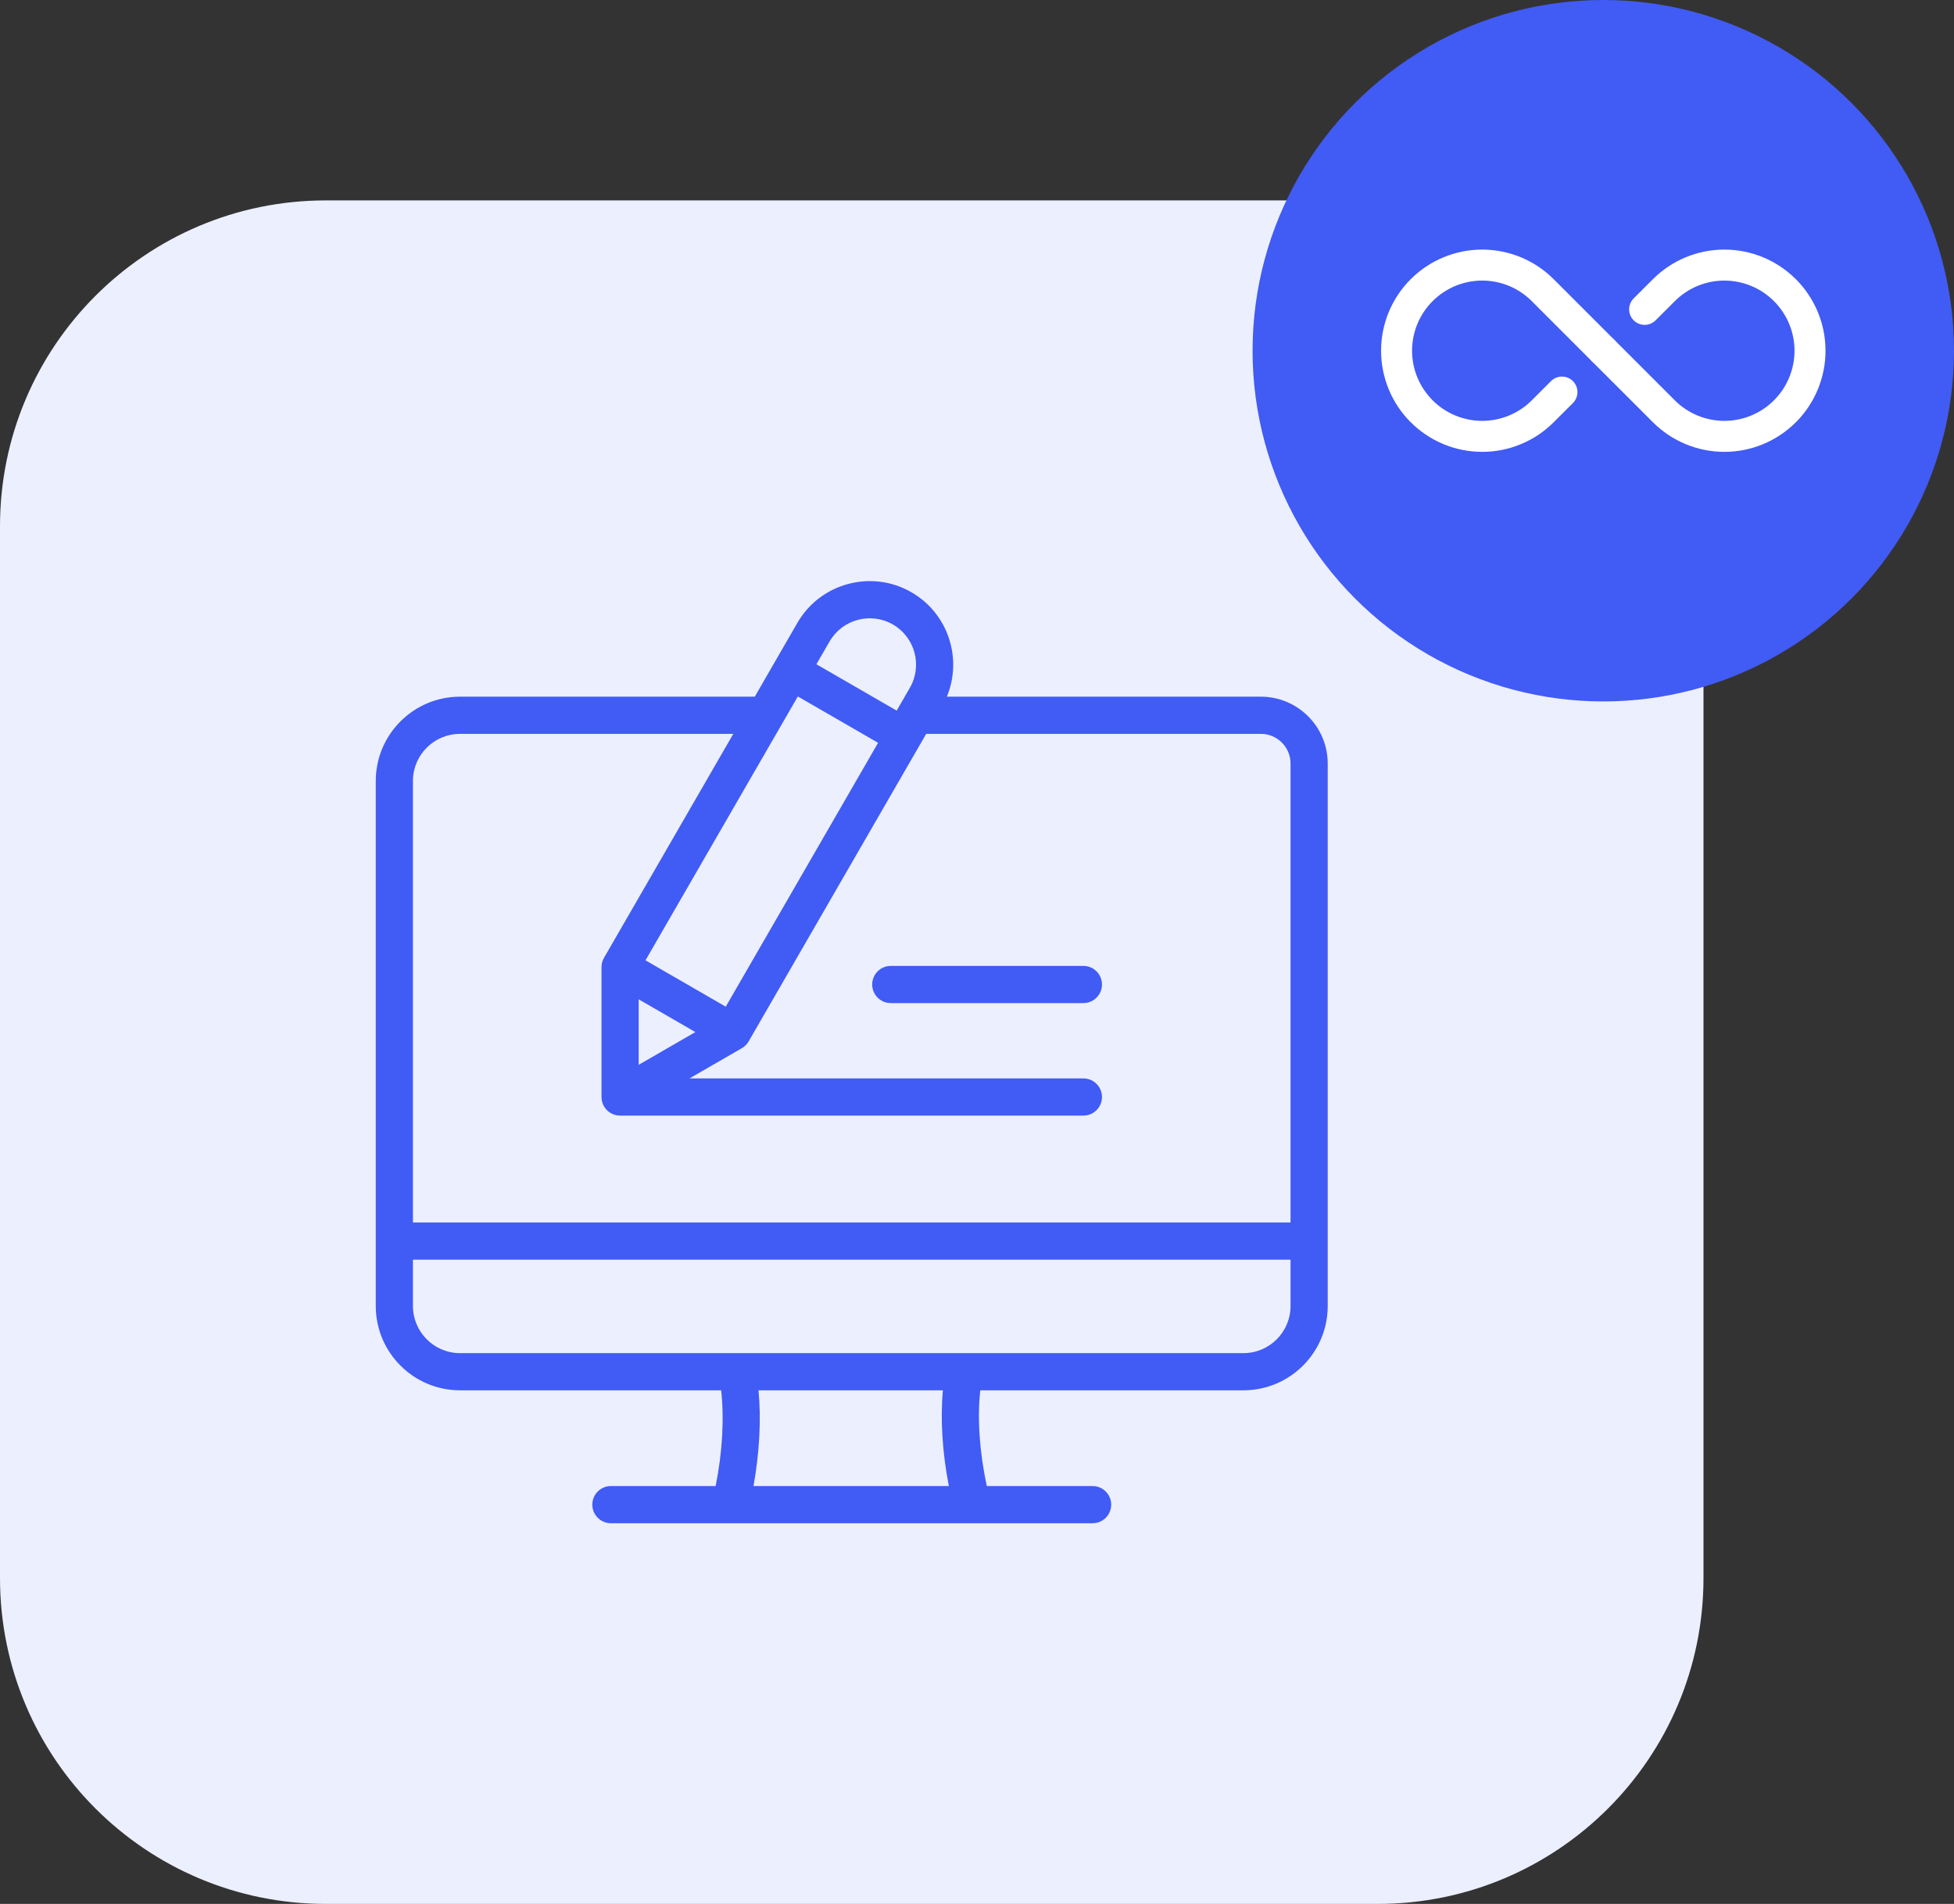
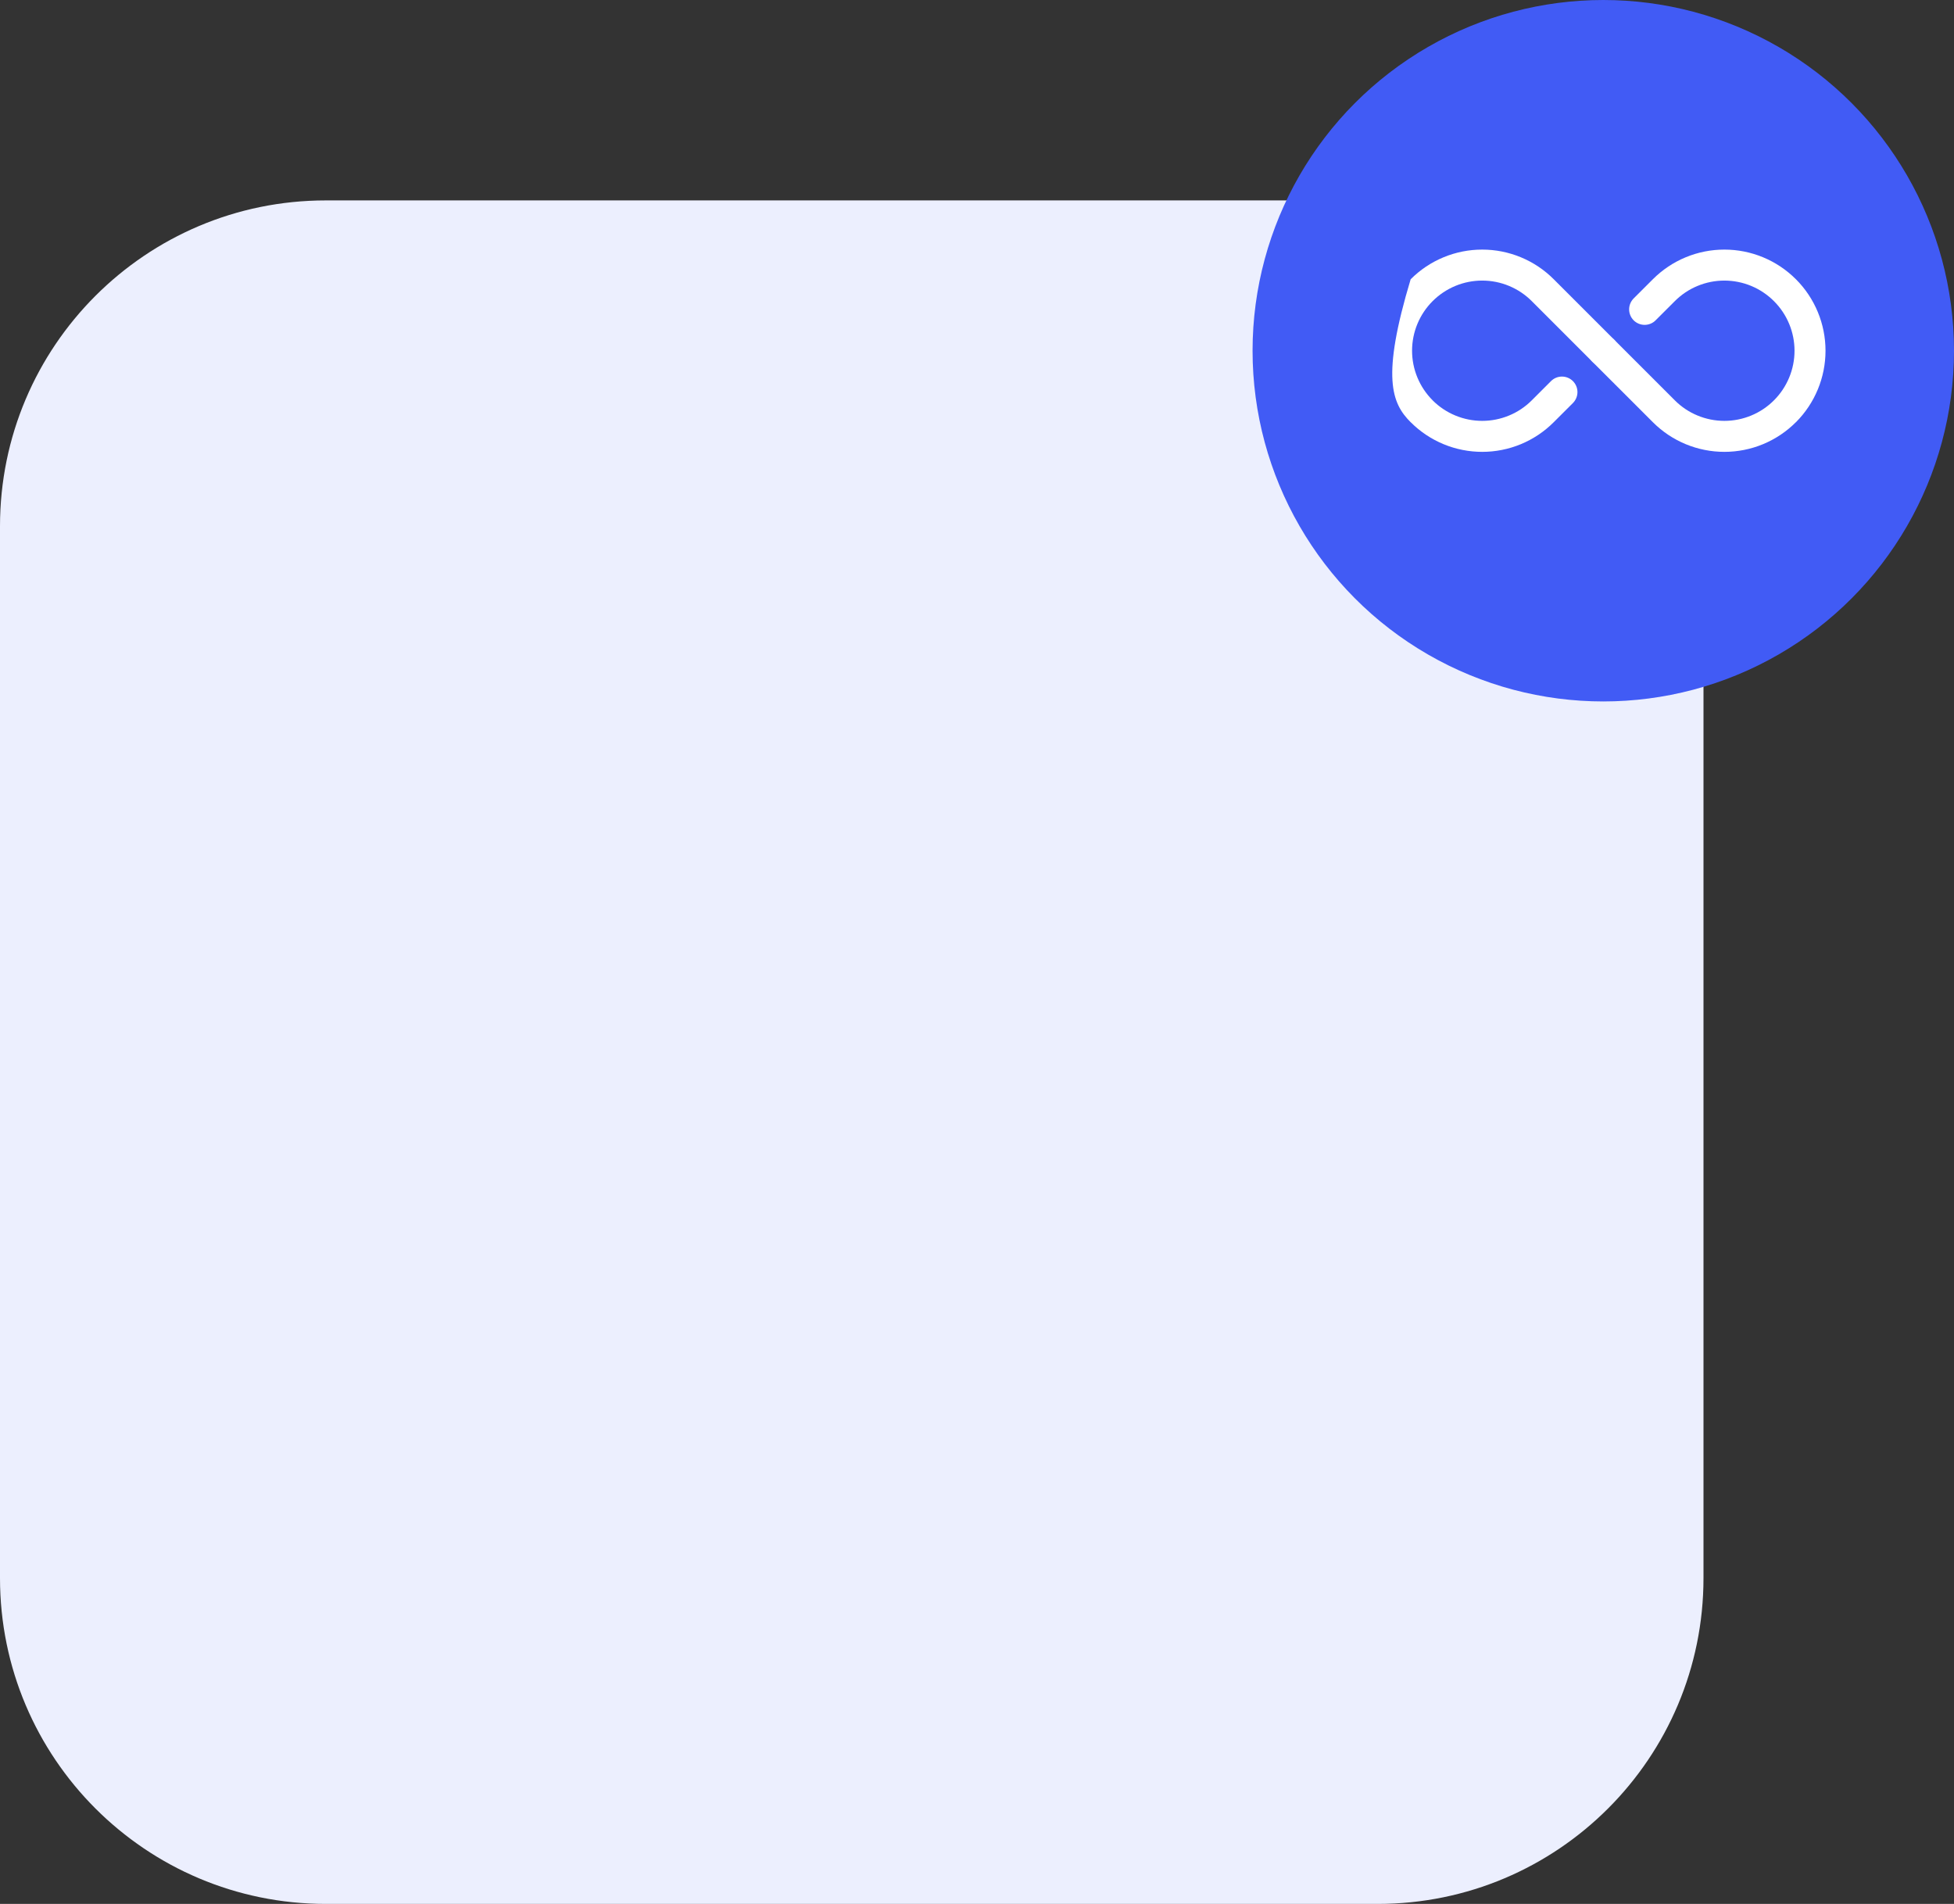
<svg xmlns="http://www.w3.org/2000/svg" width="78" height="76" viewBox="0 0 78 76" fill="none">
  <rect x="0" y="0" width="78" height="76" fill="#333333" stroke="none" />
  <path d="M0 21.006C0 13.823 5.823 8 13.006 8H54.994C62.177 8 68 13.823 68 21.006V62.994C68 70.177 62.177 76 54.994 76H13.006C5.823 76 0 70.177 0 62.994V21.006Z" fill="#ECEFFE" />
  <g clip-path="url(#clip0_12853_15429)">
-     <path d="M50.332 27.81H37.796C38.43 26.287 37.85 24.489 36.385 23.643C34.793 22.723 32.749 23.271 31.83 24.863L30.129 27.81H18.364C16.509 27.81 15 29.319 15 31.173V52.134C15 53.989 16.509 55.498 18.364 55.498H28.787C28.914 56.634 28.835 57.993 28.567 59.32H24.386C23.976 59.32 23.644 59.652 23.644 60.062C23.644 60.472 23.976 60.804 24.386 60.804H43.615C44.024 60.804 44.357 60.472 44.357 60.062C44.357 59.652 44.024 59.32 43.615 59.32H39.392C39.101 57.98 39.007 56.621 39.131 55.498H49.636C51.491 55.498 53 53.989 53 52.134V30.478C53 29.007 51.803 27.81 50.332 27.81ZM25.495 39.891L27.758 41.198L25.495 42.505V39.891ZM28.971 40.184L25.767 38.334L31.848 27.801L35.052 29.651L28.971 40.184ZM35.643 24.928C36.526 25.438 36.83 26.572 36.32 27.455L35.794 28.366L32.59 26.516L33.116 25.605C33.626 24.722 34.759 24.418 35.643 24.928ZM18.364 29.294H29.272L24.11 38.235C24.045 38.348 24.011 38.475 24.011 38.606V43.79C24.011 44.2 24.343 44.532 24.753 44.532H43.247C43.657 44.532 43.989 44.2 43.989 43.79C43.989 43.38 43.657 43.048 43.247 43.048H27.523L29.614 41.841C29.727 41.776 29.82 41.682 29.885 41.569L36.972 29.294H50.332C50.985 29.294 51.516 29.825 51.516 30.478V48.799H16.484V31.173C16.484 30.137 17.327 29.294 18.364 29.294ZM37.877 59.32H30.078C30.317 58.001 30.389 56.66 30.279 55.498H37.639C37.532 56.65 37.617 57.992 37.877 59.32ZM49.636 54.014H18.364C17.327 54.014 16.484 53.171 16.484 52.134V50.284H51.516V52.134C51.516 53.171 50.673 54.014 49.636 54.014ZM43.989 39.299C43.989 39.709 43.657 40.041 43.247 40.041H35.558C35.149 40.041 34.816 39.709 34.816 39.299C34.816 38.889 35.149 38.557 35.558 38.557H43.247C43.657 38.557 43.989 38.889 43.989 39.299Z" fill="#415BF5" />
-   </g>
+     </g>
  <circle cx="64" cy="14" r="14" fill="#415BF5" />
-   <path fill-rule="evenodd" clip-rule="evenodd" d="M64.438 13.563L62.02 11.145C61.645 10.77 61.201 10.473 60.711 10.27C60.221 10.067 59.697 9.963 59.167 9.963C58.637 9.963 58.112 10.067 57.623 10.27C57.133 10.473 56.688 10.77 56.314 11.145L56.311 11.147C55.555 11.904 55.13 12.93 55.13 14C55.13 15.07 55.555 16.097 56.311 16.854L56.314 16.855C56.688 17.23 57.133 17.527 57.623 17.73C58.112 17.933 58.637 18.037 59.167 18.037C59.697 18.037 60.221 17.933 60.711 17.73C61.201 17.527 61.645 17.23 62.02 16.855L62.788 16.088C62.845 16.03 62.891 15.962 62.922 15.887C62.953 15.812 62.969 15.732 62.969 15.65C62.969 15.569 62.953 15.489 62.922 15.414C62.891 15.339 62.845 15.271 62.788 15.213C62.73 15.156 62.662 15.11 62.587 15.079C62.512 15.048 62.431 15.032 62.35 15.032C62.269 15.032 62.188 15.048 62.113 15.079C62.038 15.11 61.97 15.156 61.913 15.213L61.145 15.981C60.886 16.241 60.577 16.447 60.238 16.587C59.898 16.728 59.534 16.8 59.167 16.8C58.8 16.8 58.436 16.728 58.096 16.587C57.757 16.447 57.448 16.241 57.188 15.981L57.187 15.978C56.927 15.718 56.721 15.41 56.58 15.07C56.439 14.73 56.367 14.366 56.367 13.998C56.367 13.631 56.44 13.267 56.581 12.927C56.722 12.588 56.928 12.279 57.188 12.02C57.448 11.76 57.757 11.554 58.096 11.413C58.436 11.272 58.8 11.2 59.167 11.2C59.534 11.2 59.898 11.272 60.238 11.413C60.577 11.554 60.886 11.76 61.145 12.02L63.563 14.438C63.621 14.495 63.689 14.54 63.764 14.572C63.839 14.603 63.919 14.619 64.001 14.619C64.082 14.619 64.162 14.603 64.237 14.572C64.312 14.54 64.38 14.495 64.438 14.438C64.495 14.38 64.541 14.312 64.572 14.237C64.603 14.162 64.619 14.081 64.619 14C64.619 13.919 64.603 13.838 64.572 13.763C64.541 13.688 64.495 13.62 64.438 13.563Z" fill="white" />
+   <path fill-rule="evenodd" clip-rule="evenodd" d="M64.438 13.563L62.02 11.145C61.645 10.77 61.201 10.473 60.711 10.27C60.221 10.067 59.697 9.963 59.167 9.963C58.637 9.963 58.112 10.067 57.623 10.27C57.133 10.473 56.688 10.77 56.314 11.145L56.311 11.147C55.13 15.07 55.555 16.097 56.311 16.854L56.314 16.855C56.688 17.23 57.133 17.527 57.623 17.73C58.112 17.933 58.637 18.037 59.167 18.037C59.697 18.037 60.221 17.933 60.711 17.73C61.201 17.527 61.645 17.23 62.02 16.855L62.788 16.088C62.845 16.03 62.891 15.962 62.922 15.887C62.953 15.812 62.969 15.732 62.969 15.65C62.969 15.569 62.953 15.489 62.922 15.414C62.891 15.339 62.845 15.271 62.788 15.213C62.73 15.156 62.662 15.11 62.587 15.079C62.512 15.048 62.431 15.032 62.35 15.032C62.269 15.032 62.188 15.048 62.113 15.079C62.038 15.11 61.97 15.156 61.913 15.213L61.145 15.981C60.886 16.241 60.577 16.447 60.238 16.587C59.898 16.728 59.534 16.8 59.167 16.8C58.8 16.8 58.436 16.728 58.096 16.587C57.757 16.447 57.448 16.241 57.188 15.981L57.187 15.978C56.927 15.718 56.721 15.41 56.58 15.07C56.439 14.73 56.367 14.366 56.367 13.998C56.367 13.631 56.44 13.267 56.581 12.927C56.722 12.588 56.928 12.279 57.188 12.02C57.448 11.76 57.757 11.554 58.096 11.413C58.436 11.272 58.8 11.2 59.167 11.2C59.534 11.2 59.898 11.272 60.238 11.413C60.577 11.554 60.886 11.76 61.145 12.02L63.563 14.438C63.621 14.495 63.689 14.54 63.764 14.572C63.839 14.603 63.919 14.619 64.001 14.619C64.082 14.619 64.162 14.603 64.237 14.572C64.312 14.54 64.38 14.495 64.438 14.438C64.495 14.38 64.541 14.312 64.572 14.237C64.603 14.162 64.619 14.081 64.619 14C64.619 13.919 64.603 13.838 64.572 13.763C64.541 13.688 64.495 13.62 64.438 13.563Z" fill="white" />
  <path fill-rule="evenodd" clip-rule="evenodd" d="M66.088 12.787L66.856 12.02C67.115 11.76 67.424 11.553 67.764 11.413C68.104 11.272 68.468 11.2 68.835 11.2C69.203 11.201 69.567 11.273 69.906 11.414C70.246 11.555 70.554 11.762 70.814 12.022C71.074 12.282 71.28 12.591 71.421 12.93C71.562 13.27 71.634 13.634 71.634 14.002C71.634 14.369 71.561 14.733 71.42 15.073C71.279 15.412 71.073 15.721 70.812 15.981C70.553 16.241 70.244 16.447 69.905 16.587C69.565 16.728 69.201 16.8 68.834 16.8C68.466 16.8 68.103 16.728 67.763 16.587C67.424 16.447 67.115 16.241 66.856 15.981L64.438 13.563C64.38 13.505 64.312 13.46 64.237 13.429C64.162 13.398 64.082 13.382 64 13.382C63.919 13.382 63.839 13.398 63.764 13.429C63.689 13.46 63.62 13.505 63.563 13.563C63.506 13.62 63.46 13.688 63.429 13.763C63.398 13.838 63.382 13.919 63.382 14C63.382 14.081 63.398 14.162 63.429 14.237C63.46 14.312 63.506 14.38 63.563 14.438L65.981 16.855C66.356 17.23 66.8 17.527 67.29 17.73C67.779 17.933 68.304 18.037 68.834 18.037C69.364 18.037 69.889 17.933 70.378 17.73C70.868 17.527 71.312 17.23 71.687 16.855L71.69 16.854C72.446 16.097 72.871 15.07 72.871 14C72.871 12.93 72.446 11.904 71.69 11.147L71.687 11.145C71.312 10.77 70.868 10.473 70.378 10.27C69.889 10.067 69.364 9.963 68.834 9.963C68.304 9.963 67.779 10.067 67.29 10.27C66.8 10.473 66.356 10.77 65.981 11.145L65.213 11.912C65.156 11.97 65.11 12.038 65.079 12.113C65.048 12.188 65.032 12.268 65.032 12.35C65.032 12.431 65.048 12.511 65.079 12.586C65.11 12.662 65.156 12.73 65.213 12.787C65.271 12.845 65.339 12.89 65.414 12.921C65.489 12.952 65.57 12.968 65.651 12.968C65.732 12.968 65.812 12.952 65.888 12.921C65.963 12.89 66.031 12.845 66.088 12.787Z" fill="white" />
  <defs>
    <clipPath id="clip0_12853_15429">
      <rect width="38" height="38" fill="white" transform="translate(15 23)" />
    </clipPath>
  </defs>
</svg>